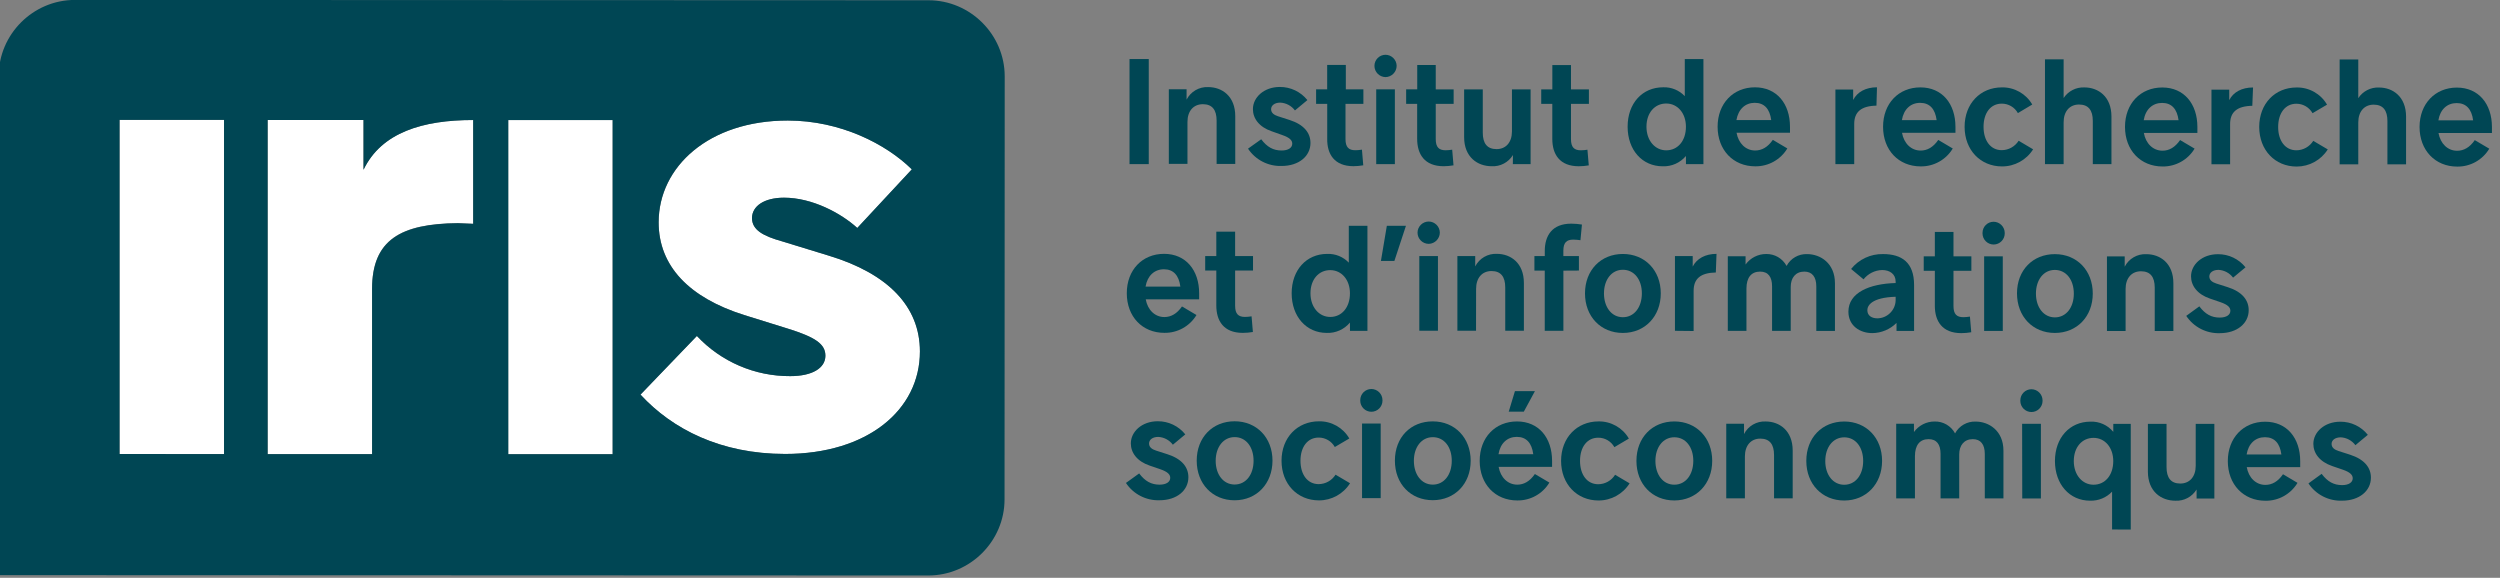
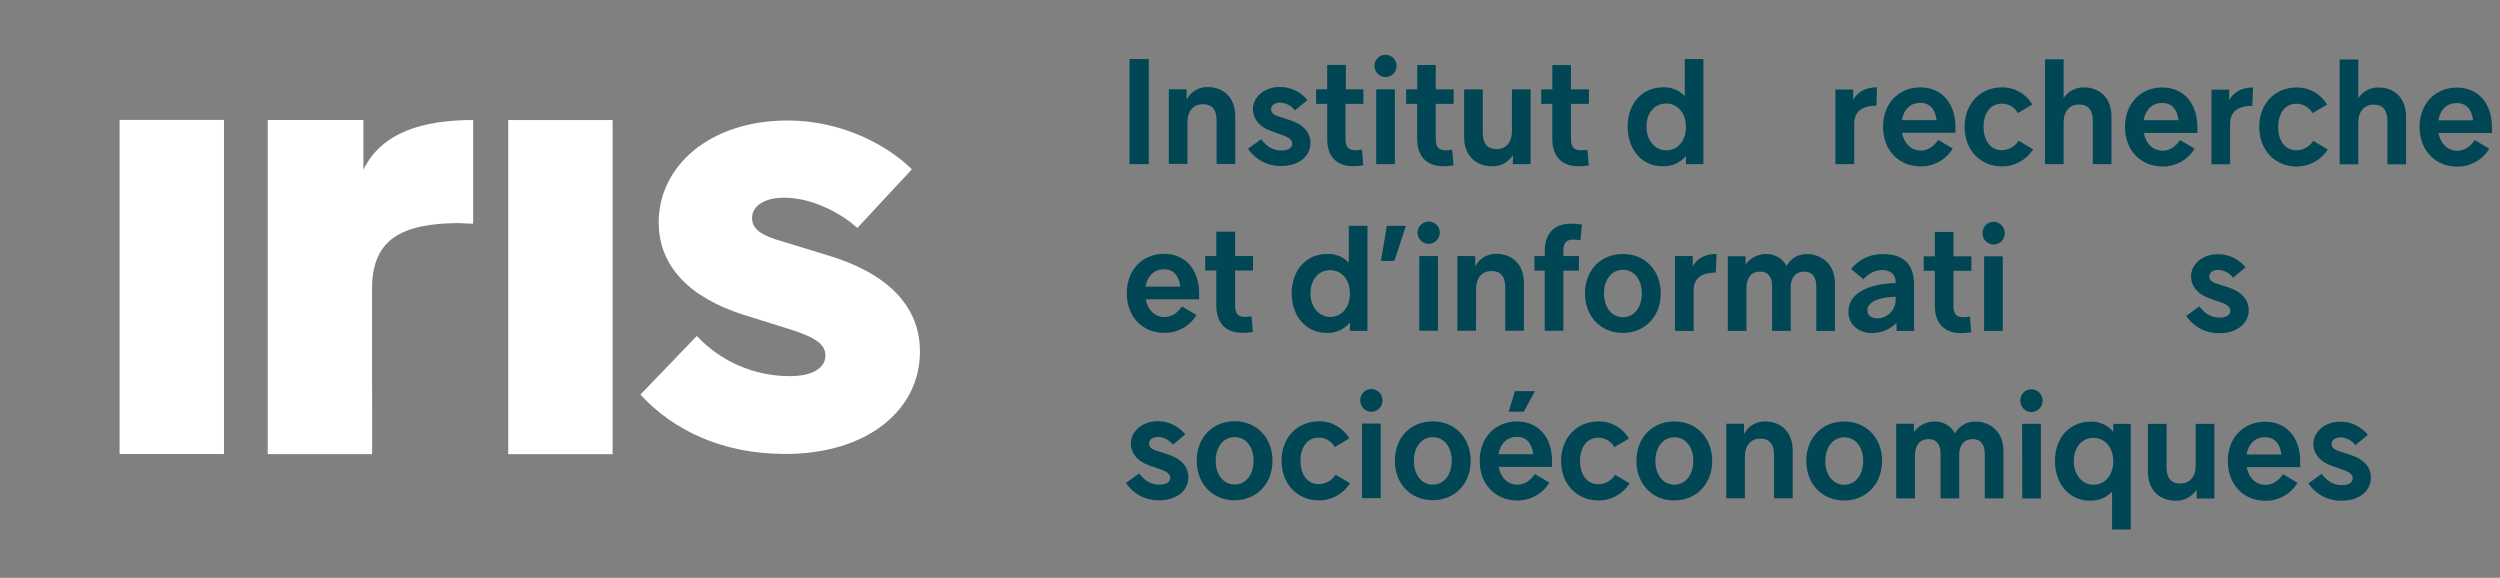
<svg xmlns="http://www.w3.org/2000/svg" xmlns:ns1="http://www.serif.com/" width="100%" height="100%" viewBox="0 0 225 52" version="1.1" xml:space="preserve" style="fill-rule:evenodd;clip-rule:evenodd;stroke-linejoin:round;stroke-miterlimit:2;">
  <rect x="0" y="0" width="225" height="52" fill="#808080" stroke="none" />
  <g transform="matrix(1,0,0,1,-189.151,-24)">
    <g id="ACCUEIL" transform="matrix(1,0,0,0.769,0,0)">
      <rect x="0" y="0" width="1920" height="4000" style="fill:none;" />
      <g id="SLIDER---beige" ns1:id="SLIDER - beige">
            </g>
      <g id="Option-B" ns1:id="Option B">
            </g>
      <g id="NAV" transform="matrix(1,0,0,0.481,0,0)">
        <g id="IRIS_Coul_long.svg" transform="matrix(0.296,0,0,0.799,301.221,134.889)">
          <g id="NAV1" ns1:id="NAV">
            <g id="IRIS_Coul_long.svg1" ns1:id="IRIS_Coul_long.svg" transform="matrix(1,0,0,1,-379.07,-87.635)">
              <clipPath id="_clip1">
                <rect x="0" y="0" width="758.14" height="175.27" />
              </clipPath>
              <g clip-path="url(#_clip1)">
                <g id="Layer_2">
                  <g id="Layer_1-2">
                    <rect x="154.98" y="36.58" width="31.74" height="101.75" style="fill:white;" />
                    <rect x="36.82" y="36.54" width="31.74" height="101.75" style="fill:white;" />
                    <path d="M113.58,88C113.58,73 122.28,68.14 139.66,67.95C140.66,67.95 143.11,68.15 144.32,68.15L144.32,36.57C128.96,36.57 116.42,40.35 110.95,51.72L110.95,36.56L81.86,36.56L81.86,138.31L113.6,138.31L113.58,88Z" style="fill:white;fill-rule:nonzero;" />
                    <path d="M240.71,114.56C229.961,114.618 219.662,110.182 212.32,102.33L195.17,120.19C204.88,130.72 219.55,138.25 239.17,138.26C264.17,138.26 280.17,124.92 280.17,107.06C280.17,93.33 270.46,83.36 252.55,77.9L238.45,73.57C232.36,71.88 229.12,69.99 229.12,66.42C229.12,62.85 232.74,60.22 238.85,60.22C247.42,60.22 256.18,64.93 261.13,69.44L277.71,51.58C269.89,43.87 256,36.72 240,36.71C216,36.71 200.74,50.8 200.73,67.71C200.73,81.06 210.06,90.65 226.64,95.92L240,100.09C248.39,102.72 251.43,104.79 251.43,108.36C251.38,112.13 247.38,114.57 240.71,114.56Z" style="fill:white;fill-rule:nonzero;" />
-                     <path d="M0.06,23.15L0,175.16L282.72,175.27C295.427,175.27 305.885,164.817 305.89,152.11L305.94,23.27C305.94,10.563 295.487,0.105 282.78,0.1L23.23,0C23.227,-0 23.223,-0 23.22,-0C10.519,-0 0.065,10.449 0.06,23.15ZM36.8,138.28L36.8,36.53L68.57,36.53L68.57,138.29L36.8,138.28ZM144.33,36.57L144.33,68.19C143.12,68.19 140.68,67.99 139.67,67.99C122.29,68.18 113.6,73.07 113.59,88.04L113.59,138.31L81.82,138.31L81.82,36.56L111,36.56L111,51.72C116.43,40.35 129,36.57 144.33,36.57ZM155,138.33L155,36.58L186.74,36.58L186.74,138.33L155,138.33ZM239.21,138.26C219.59,138.26 204.92,130.72 195.21,120.19L212.36,102.33C219.702,110.182 230.001,114.618 240.75,114.56C247.42,114.56 251.42,112.13 251.42,108.36C251.42,104.79 248.42,102.72 239.99,100.09L226.66,95.94C210,90.67 200.71,81.08 200.71,67.73C200.71,50.8 215.96,36.73 239.98,36.73C255.98,36.73 269.89,43.89 277.69,51.6L261.11,69.44C256.16,64.93 247.4,60.22 238.83,60.22C232.72,60.22 229.1,62.85 229.1,66.42C229.1,69.99 232.34,71.88 238.43,73.57L252.53,77.9C270.44,83.36 280.16,93.33 280.15,107.06C280.15,124.92 264.14,138.26 239.17,138.26L239.21,138.26Z" style="fill:rgb(0,70,84);fill-rule:nonzero;" />
                    <rect x="343.89" y="18" width="5.85" height="32" style="fill:rgb(0,70,84);fill-rule:nonzero;" />
                    <path d="M361.51,49.93L355.84,49.93L355.84,27.21L361.24,27.21L361.24,30.36C362.486,27.91 365.064,26.41 367.81,26.54C372,26.54 376.05,29.29 376.04,35.4L376.04,49.94L370.37,49.94L370.37,36.75C370.37,33.47 369.03,31.75 366.19,31.75C363.35,31.75 361.51,33.81 361.51,37.14L361.51,49.93Z" style="fill:rgb(0,70,84);fill-rule:nonzero;" />
                    <path d="M383.93,42.43C385.72,44.81 387.61,45.85 390.13,45.85C392.2,45.85 393.37,44.99 393.37,43.78C393.37,42.78 392.66,41.94 390.27,41.12L387.12,40C383.3,38.7 381.41,36.09 381.41,33.25C381.41,29.7 384.74,26.5 389.6,26.5C392.852,26.484 395.939,27.959 397.97,30.5L394.19,33.65C393.134,32.231 391.497,31.357 389.73,31.27C387.98,31.27 386.94,32.16 386.94,33.27C386.94,34.38 387.8,35.03 389.06,35.43L392.57,36.56C397.02,38 398.91,40.56 398.91,43.56C398.91,47.56 395.4,50.56 390.13,50.56C386.047,50.697 382.174,48.698 379.92,45.29L383.93,42.43Z" style="fill:rgb(0,70,84);fill-rule:nonzero;" />
                    <path d="M412,50.63C406.15,50.63 403.94,46.93 404,42.3L404,31.64L400.62,31.64L400.62,27.22L403.99,27.22L403.99,19.8L409.66,19.8L409.66,27.23L415,27.23L415,31.64L409.56,31.64L409.56,42.39C409.56,44.87 410.56,45.77 412.56,45.77C413.23,45.762 413.899,45.701 414.56,45.59L414.96,50.36C413.982,50.53 412.992,50.621 412,50.63Z" style="fill:rgb(0,70,84);fill-rule:nonzero;" />
                    <path d="M421.73,16.7C423.58,16.711 425.099,18.23 425.11,20.08C425.099,21.937 423.587,23.468 421.73,23.5C419.871,23.478 418.354,21.939 418.36,20.08C418.36,20.077 418.36,20.073 418.36,20.07C418.36,18.221 419.881,16.7 421.73,16.7C421.73,16.7 421.73,16.7 421.73,16.7ZM418.9,27.23L424.57,27.23L424.57,50L418.9,50L418.9,27.23Z" style="fill:rgb(0,70,84);fill-rule:nonzero;" />
                    <path d="M439.41,50.64C433.56,50.64 431.35,46.94 431.35,42.31L431.35,31.65L428,31.65L428,27.23L431.37,27.23L431.37,19.81L437,19.81L437,27.24L442.44,27.24L442.44,31.65L437,31.65L437,42.4C437,44.88 438,45.78 440,45.78C440.67,45.772 441.339,45.711 442,45.6L442.4,50.37C441.412,50.542 440.412,50.632 439.41,50.64Z" style="fill:rgb(0,70,84);fill-rule:nonzero;" />
                    <path d="M460.47,47.23C459.112,49.472 456.618,50.787 454,50.64C449.73,50.64 445.63,47.9 445.63,41.78L445.63,27.24L451.3,27.24L451.3,40.43C451.3,43.71 452.65,45.43 455.49,45.43C458.33,45.43 460.17,43.37 460.17,40.04L460.17,27.25L465.84,27.25L465.84,50L460.44,50L460.47,47.23Z" style="fill:rgb(0,70,84);fill-rule:nonzero;" />
                    <path d="M480.49,50.65C474.64,50.65 472.44,46.96 472.44,42.33L472.44,31.66L469.07,31.66L469.07,27.25L472.45,27.25L472.45,19.83L478.12,19.83L478.12,27.25L483.57,27.25L483.57,31.66L478.12,31.66L478.12,42.42C478.12,44.89 479.12,45.79 481.12,45.79C481.79,45.782 482.459,45.722 483.12,45.61L483.53,50.38C482.526,50.555 481.509,50.645 480.49,50.65Z" style="fill:rgb(0,70,84);fill-rule:nonzero;" />
                    <path d="M513.07,47.52C511.328,49.603 508.714,50.764 506,50.66C499.79,50.66 495.34,45.71 495.34,38.6C495.34,31.49 499.8,26.6 506.15,26.6C508.625,26.511 511.022,27.496 512.72,29.3L512.72,18L518.39,18L518.39,50L513.08,50L513.07,47.52ZM507.07,45.8C510.58,45.8 513.07,42.93 513.07,38.61C513.07,34.51 510.55,31.54 507.07,31.54C503.59,31.54 501.07,34.37 501.07,38.6C501.07,42.83 503.67,45.8 507.09,45.8L507.07,45.8Z" style="fill:rgb(0,70,84);fill-rule:nonzero;" />
-                     <path d="M534.13,50.67C527.42,50.67 522.7,45.67 522.7,38.61C522.7,31.55 527.43,26.61 534.05,26.61C540.67,26.61 544.71,31.61 544.71,38.61L544.71,40.45L528.46,40.45C529.05,43.69 531.25,45.85 534.13,45.85C536.13,45.85 537.96,44.85 539.49,42.61L543.9,45.22C541.853,48.647 538.121,50.728 534.13,50.67ZM528.42,36.59L539,36.59C538.56,33.17 536.89,31.33 534,31.33C531.11,31.33 529,33.26 528.42,36.59Z" style="fill:rgb(0,70,84);fill-rule:nonzero;" />
                    <path d="M558.52,50L558.52,27.28L563.92,27.28L563.92,30.47C565.13,28.04 567.74,26.6 571.16,26.6L571,32.19C566.32,32.28 564.24,34.13 564.24,37.77L564.24,50L558.52,50Z" style="fill:rgb(0,70,84);fill-rule:nonzero;" />
                    <path d="M584.44,50.69C577.73,50.69 573.01,45.74 573.01,38.63C573.01,31.52 577.74,26.63 584.36,26.63C590.98,26.63 595.02,31.63 595.02,38.63L595.02,40.47L578.77,40.47C579.35,43.71 581.56,45.87 584.44,45.87C586.44,45.87 588.26,44.87 589.79,42.63L594.2,45.24C592.158,48.667 588.429,50.749 584.44,50.69ZM578.73,36.61L589.3,36.61C588.85,33.19 587.19,31.35 584.3,31.34C581.41,31.33 579.27,33.28 578.73,36.61Z" style="fill:rgb(0,70,84);fill-rule:nonzero;" />
                    <path d="M609.15,26.63C612.939,26.563 616.478,28.567 618.37,31.85L614,34.46C613.018,32.679 611.134,31.572 609.1,31.58C605.72,31.58 603.56,34.41 603.56,38.64C603.56,42.87 605.72,45.75 609.09,45.75C611.179,45.736 613.122,44.652 614.23,42.88L618.63,45.49C616.595,48.74 613.015,50.714 609.18,50.7C602.61,50.7 597.8,45.7 597.8,38.64C597.8,31.58 602.58,26.62 609.15,26.63Z" style="fill:rgb(0,70,84);fill-rule:nonzero;" />
                    <path d="M627.91,50L622.24,50L622.24,18.08L627.91,18.08L627.91,29.87C629.297,27.76 631.698,26.531 634.22,26.64C638.4,26.64 642.45,29.39 642.45,35.5L642.45,50L636.78,50L636.78,36.85C636.78,33.57 635.43,31.85 632.59,31.85C629.75,31.85 627.91,33.92 627.91,37.25L627.91,50Z" style="fill:rgb(0,70,84);fill-rule:nonzero;" />
                    <path d="M658,50.72C651.29,50.72 646.57,45.77 646.57,38.66C646.57,31.55 651.3,26.66 657.91,26.66C664.52,26.66 668.58,31.66 668.58,38.66L668.58,40.5L652.3,40.5C652.88,43.74 655.09,45.9 657.97,45.91C659.97,45.91 661.79,44.91 663.32,42.67L667.73,45.28C665.69,48.694 661.976,50.77 658,50.72ZM652.26,36.63L662.86,36.63C662.41,33.21 660.75,31.36 657.86,31.36C654.97,31.36 652.8,33.3 652.26,36.63Z" style="fill:rgb(0,70,84);fill-rule:nonzero;" />
                    <path d="M672.86,50.05L672.86,27.33L678.26,27.33L678.26,30.52C679.47,28.1 682.08,26.65 685.5,26.66L685.28,32.24C680.6,32.32 678.53,34.17 678.53,37.81L678.53,50.05L672.86,50.05Z" style="fill:rgb(0,70,84);fill-rule:nonzero;" />
                    <path d="M698.74,26.66C702.544,26.585 706.1,28.593 708,31.89L703.59,34.49C702.599,32.712 700.716,31.607 698.68,31.61C695.31,31.61 693.15,34.44 693.14,38.67C693.13,42.9 695.3,45.78 698.68,45.79C700.768,45.773 702.708,44.684 703.81,42.91L708.22,45.52C706.18,48.772 702.598,50.748 698.76,50.74C692.2,50.74 687.38,45.74 687.38,38.67C687.38,31.6 692.17,26.66 698.74,26.66Z" style="fill:rgb(0,70,84);fill-rule:nonzero;" />
                    <path d="M717.5,50.07L711.83,50.07L711.83,18.12L717.5,18.12L717.5,29.91C718.877,27.793 721.278,26.559 723.8,26.67C727.98,26.67 732.03,29.42 732.03,35.54L732.03,50.07L726.36,50.07L726.36,36.89C726.36,33.6 725.01,31.89 722.18,31.89C719.35,31.89 717.5,33.96 717.5,37.29L717.5,50.07Z" style="fill:rgb(0,70,84);fill-rule:nonzero;" />
                    <path d="M747.56,50.75C740.86,50.75 736.13,45.75 736.13,38.69C736.13,31.63 740.86,26.69 747.48,26.69C754.1,26.69 758.14,31.69 758.14,38.69L758.14,40.53L741.89,40.53C742.48,43.77 744.68,45.93 747.56,45.93C749.56,45.93 751.39,44.93 752.92,42.69L757.33,45.3C755.286,48.73 751.552,50.813 747.56,50.75ZM741.85,36.67L752.42,36.67C751.98,33.25 750.31,31.41 747.42,31.41C744.53,31.41 742.39,33.34 741.85,36.67Z" style="fill:rgb(0,70,84);fill-rule:nonzero;" />
                    <path d="M354.48,101.38C347.78,101.38 343.06,96.43 343.06,89.32C343.06,82.21 347.79,77.32 354.4,77.32C361.01,77.32 365.07,82.32 365.06,89.32L365.06,91.17L348.82,91.17C349.4,94.41 351.61,96.57 354.49,96.57C356.49,96.57 358.31,95.57 359.84,93.34L364.25,95.95C362.199,99.371 358.468,101.445 354.48,101.38ZM348.77,87.29L359.35,87.29C358.9,83.87 357.24,82.02 354.35,82.02C351.46,82.02 349.32,84 348.77,87.29Z" style="fill:rgb(0,70,84);fill-rule:nonzero;" />
                    <path d="M378.33,101.39C372.48,101.39 370.28,97.7 370.28,93.06L370.28,82.4L366.9,82.4L366.9,78L370.28,78L370.28,70.56L376,70.56L376,78L381.44,78L381.44,82.4L376,82.4L376,93.15C376,95.63 377,96.53 379,96.53C379.67,96.522 380.339,96.461 381,96.35L381.4,101.12C380.386,101.296 379.359,101.387 378.33,101.39Z" style="fill:rgb(0,70,84);fill-rule:nonzero;" />
                    <path d="M410.91,98.25C409.175,100.339 406.563,101.504 403.85,101.4C397.64,101.4 393.19,96.4 393.19,89.34C393.19,82.28 397.65,77.34 403.99,77.34C406.459,77.24 408.856,78.21 410.56,80L410.56,68.78L416.23,68.78L416.23,100.78L410.92,100.78L410.91,98.25ZM404.91,96.54C408.42,96.54 410.91,93.66 410.91,89.34C410.91,85.25 408.4,82.28 404.91,82.28C401.42,82.28 398.91,85.11 398.91,89.34C398.91,93.57 401.51,96.54 404.93,96.54L404.91,96.54Z" style="fill:rgb(0,70,84);fill-rule:nonzero;" />
                    <path d="M422.13,68.78L427.94,68.78L424.42,79.49L420.33,79.49L422.13,68.78Z" style="fill:rgb(0,70,84);fill-rule:nonzero;" />
                    <path d="M434.87,67.48C436.716,67.496 438.229,69.014 438.24,70.86C438.229,72.717 436.717,74.248 434.86,74.28C432.995,74.28 431.46,72.745 431.46,70.88C431.46,69.015 432.995,67.48 434.86,67.48L434.87,67.48ZM432,78L437.67,78L437.67,100.73L432,100.73L432,78Z" style="fill:rgb(0,70,84);fill-rule:nonzero;" />
                    <path d="M449.25,100.74L443.58,100.74L443.58,78L449,78L449,81.15C450.243,78.696 452.822,77.192 455.57,77.32C459.76,77.32 463.8,80.07 463.8,86.19L463.8,100.73L458.13,100.73L458.13,87.56C458.13,84.27 456.78,82.56 453.95,82.56C451.12,82.56 449.27,84.63 449.27,87.96L449.25,100.74Z" style="fill:rgb(0,70,84);fill-rule:nonzero;" />
                    <path d="M475.81,82.44L475.81,100.75L470.14,100.75L470.14,82.43L467,82.43L467,78L470.15,78L470.15,76.45C470.15,71.82 472.36,68.12 478.21,68.13C479.295,68.136 480.379,68.226 481.45,68.4L481,73.17C480.272,73.058 479.537,72.998 478.8,72.99C476.8,72.99 475.8,73.89 475.8,76.36L475.8,78L480.53,78L480.53,82.41L475.81,82.44Z" style="fill:rgb(0,70,84);fill-rule:nonzero;" />
                    <path d="M493.9,77.36C500.61,77.36 505.42,82.36 505.42,89.36C505.42,96.36 500.6,101.41 493.89,101.41C487.18,101.41 482.37,96.41 482.38,89.35C482.39,82.29 487.2,77.36 493.9,77.36ZM493.9,96.62C497.32,96.62 499.66,93.62 499.67,89.38C499.68,85.14 497.33,82.18 493.91,82.17C490.49,82.16 488.15,85.17 488.15,89.37C488.15,93.57 490.47,96.62 493.89,96.62L493.9,96.62Z" style="fill:rgb(0,70,84);fill-rule:nonzero;" />
                    <path d="M509.73,100.76L509.73,78L515.13,78L515.13,81.2C516.35,78.77 518.96,77.33 522.37,77.33L522.16,83C517.48,83.09 515.41,84.93 515.41,88.58L515.41,100.82L509.73,100.76Z" style="fill:rgb(0,70,84);fill-rule:nonzero;" />
                    <path d="M531.47,100.77L525.8,100.77L525.8,78.05L531.2,78.05L531.2,80.57C532.651,78.562 534.983,77.369 537.46,77.37C540.045,77.313 542.451,78.72 543.67,81C544.887,78.703 547.323,77.301 549.92,77.4C553.92,77.4 558.38,80.15 558.38,86.27L558.38,100.8L552.71,100.8L552.71,87.24C552.71,84.35 551.45,82.73 549.07,82.73C546.41,82.73 544.93,84.62 544.93,87.41L544.93,100.78L539.26,100.78L539.26,87.23C539.26,84.35 538.09,82.73 535.61,82.73C532.96,82.73 531.47,84.53 531.47,87.9L531.47,100.77Z" style="fill:rgb(0,70,84);fill-rule:nonzero;" />
                    <path d="M577.1,98.36C575.142,100.319 572.49,101.433 569.72,101.46C566.07,101.46 562.47,99.3 562.47,94.93C562.47,89.13 568.87,86.43 576.83,86.21L576.83,85.76C576.83,83.47 575.03,82.25 572.74,82.25C570.526,82.308 568.447,83.345 567.07,85.08L563.29,81.93C565.643,78.991 569.236,77.311 573,77.39C578.71,77.39 582.44,79.96 582.44,86.8L582.44,100.8L577.1,100.8L577.1,98.36ZM576.83,91.56L576.83,90.39C569.5,90.62 568.23,93.09 568.23,94.49C568.23,96.2 569.63,96.96 571.29,96.96C574.263,96.925 576.719,94.532 576.83,91.56Z" style="fill:rgb(0,70,84);fill-rule:nonzero;" />
                    <path d="M596.81,101.47C590.95,101.47 588.75,97.78 588.75,93.14L588.75,82.48L585.37,82.48L585.37,78.07L588.75,78.07L588.75,70.65L594.42,70.65L594.42,78.07L599.86,78.07L599.86,82.48L594.42,82.48L594.42,93.24C594.42,95.71 595.42,96.61 597.42,96.61C598.09,96.602 598.759,96.541 599.42,96.43L599.82,101.2C598.826,101.373 597.819,101.463 596.81,101.47Z" style="fill:rgb(0,70,84);fill-rule:nonzero;" />
                    <path d="M606.58,67.55C608.441,67.539 609.984,69.059 610,70.92C610.003,70.981 610.005,71.042 610.005,71.104C610.005,72.958 608.479,74.484 606.625,74.484C604.771,74.484 603.245,72.958 603.245,71.104C603.245,71.042 603.247,70.981 603.25,70.92C603.244,69.084 604.744,67.566 606.58,67.55ZM603.74,78.07L609.41,78.07L609.41,100.8L603.74,100.8L603.74,78.07Z" style="fill:rgb(0,70,84);fill-rule:nonzero;" />
-                     <path d="M625.25,77.41C631.96,77.41 636.77,82.41 636.77,89.41C636.77,96.41 631.95,101.41 625.24,101.41C618.53,101.41 613.73,96.41 613.73,89.35C613.73,82.29 618.55,77.4 625.25,77.41ZM625.25,96.67C628.67,96.67 631.01,93.67 631.01,89.43C631.01,85.19 628.67,82.23 625.25,82.22C621.83,82.21 619.49,85.22 619.49,89.42C619.49,93.62 621.83,96.67 625.25,96.67Z" style="fill:rgb(0,70,84);fill-rule:nonzero;" />
-                     <path d="M646.75,100.82L641.08,100.82L641.08,78.09L646.48,78.09L646.48,81.24C647.726,78.79 650.304,77.29 653.05,77.42C657.24,77.42 661.29,80.17 661.28,86.29L661.28,100.82L655.61,100.82L655.61,87.63C655.61,84.35 654.27,82.63 651.43,82.63C648.59,82.63 646.75,84.7 646.75,88.03L646.75,100.82Z" style="fill:rgb(0,70,84);fill-rule:nonzero;" />
                    <path d="M669.17,93.31C670.96,95.69 672.85,96.73 675.37,96.73C677.44,96.73 678.61,95.88 678.61,94.66C678.61,93.66 677.9,92.82 675.51,92.01L672.36,90.93C668.54,89.62 666.65,87.01 666.65,84.17C666.65,80.62 669.98,77.42 674.84,77.43C678.094,77.405 681.185,78.882 683.21,81.43L679.43,84.57C678.379,83.162 676.754,82.293 675,82.2C673.25,82.2 672.21,83.09 672.21,84.2C672.21,85.31 673.07,85.95 674.33,86.36L677.84,87.48C682.29,88.92 684.18,91.48 684.18,94.48C684.18,98.48 680.67,101.48 675.4,101.48C671.317,101.617 667.444,99.618 665.19,96.21L669.17,93.31Z" style="fill:rgb(0,70,84);fill-rule:nonzero;" />
                    <path d="M346.82,144.19C348.62,146.57 350.51,147.61 353.03,147.61C355.1,147.61 356.27,146.75 356.27,145.54C356.27,144.54 355.55,143.7 353.16,142.88L350,141.8C346.18,140.5 344.29,137.89 344.29,135.05C344.29,131.5 347.62,128.3 352.48,128.3C355.732,128.284 358.819,129.759 360.85,132.3L357.07,135.45C356.019,134.031 354.384,133.157 352.62,133.07C350.86,133.07 349.83,133.96 349.83,135.07C349.83,136.18 350.68,136.83 351.94,137.23L355.45,138.36C359.91,139.8 361.79,142.36 361.79,145.36C361.79,149.36 358.28,152.36 353.02,152.36C348.934,152.498 345.057,150.499 342.8,147.09L346.82,144.19Z" style="fill:rgb(0,70,84);fill-rule:nonzero;" />
                    <path d="M375.85,128.31C382.55,128.31 387.37,133.31 387.36,140.31C387.35,147.31 382.54,152.37 375.84,152.37C369.14,152.37 364.32,147.37 364.32,140.3C364.32,133.23 369.14,128.31 375.85,128.31ZM375.85,147.57C379.27,147.57 381.61,144.57 381.61,140.33C381.61,136.09 379.28,133.13 375.86,133.13C372.44,133.13 370.1,136.13 370.09,140.33C370.08,144.53 372.42,147.57 375.84,147.57L375.85,147.57Z" style="fill:rgb(0,70,84);fill-rule:nonzero;" />
                    <path d="M401.5,128.32C405.292,128.253 408.832,130.261 410.72,133.55L406.31,136.15C405.324,134.372 403.443,133.266 401.41,133.27C398.03,133.27 395.87,136.11 395.87,140.34C395.87,144.57 398.03,147.45 401.4,147.45C403.489,147.434 405.429,146.345 406.53,144.57L410.94,147.18C408.908,150.434 405.327,152.412 401.49,152.4C394.92,152.4 390.11,147.4 390.11,140.33C390.11,133.26 394.93,128.32 401.5,128.32Z" style="fill:rgb(0,70,84);fill-rule:nonzero;" />
                    <path d="M417.43,118.48C419.277,118.485 420.795,120.003 420.8,121.85C420.803,121.911 420.805,121.972 420.805,122.034C420.805,123.888 419.279,125.414 417.425,125.414C415.571,125.414 414.045,123.888 414.045,122.034C414.045,121.972 414.047,121.911 414.05,121.85C414.05,121.85 414.05,121.85 414.05,121.85C414.05,120.001 415.571,118.48 417.42,118.48C417.423,118.48 417.427,118.48 417.43,118.48ZM414.59,129L420.26,129L420.26,151.72L414.59,151.72L414.59,129Z" style="fill:rgb(0,70,84);fill-rule:nonzero;" />
                    <path d="M436.1,128.34C442.81,128.34 447.62,133.34 447.62,140.34C447.62,147.34 442.8,152.34 436.09,152.34C429.38,152.34 424.57,147.39 424.58,140.28C424.59,133.17 429.4,128.33 436.1,128.34ZM436.1,147.6C439.52,147.6 441.86,144.6 441.87,140.35C441.88,136.1 439.53,133.15 436.11,133.15C432.69,133.15 430.35,136.15 430.35,140.35C430.35,144.55 432.67,147.59 436.09,147.6L436.1,147.6Z" style="fill:rgb(0,70,84);fill-rule:nonzero;" />
                    <path d="M461.79,152.42C455.08,152.42 450.36,147.47 450.36,140.36C450.36,133.25 455.09,128.36 461.71,128.36C468.33,128.36 472.37,133.36 472.37,140.36L472.37,142.2L456.12,142.2C456.7,145.44 458.91,147.6 461.79,147.61C463.79,147.61 465.61,146.61 467.14,144.37L471.55,146.98C469.505,150.403 465.777,152.481 461.79,152.42ZM456.08,138.33L466.65,138.33C466.2,134.91 464.54,133.06 461.65,133.06C458.76,133.06 456.62,135 456.08,138.33ZM461.08,119.12L467.16,119.12L463.78,125.38L459.19,125.38L461.08,119.12Z" style="fill:rgb(0,70,84);fill-rule:nonzero;" />
                    <path d="M486.5,128.35C490.291,128.288 493.829,130.294 495.72,133.58L491.31,136.19C490.328,134.409 488.444,133.302 486.41,133.31C483.03,133.31 480.87,136.14 480.87,140.37C480.87,144.6 483.03,147.48 486.4,147.48C488.49,147.468 490.432,146.378 491.53,144.6L495.94,147.21C493.909,150.466 490.327,152.444 486.49,152.43C479.92,152.43 475.11,147.43 475.11,140.37C475.11,133.31 479.93,128.35 486.5,128.35Z" style="fill:rgb(0,70,84);fill-rule:nonzero;" />
                    <path d="M509.54,128.36C516.25,128.36 521.06,133.36 521.06,140.36C521.06,147.36 516.24,152.42 509.53,152.42C502.82,152.42 498.01,147.42 498.02,140.35C498.03,133.28 502.84,128.36 509.54,128.36ZM509.54,147.62C512.96,147.62 515.3,144.62 515.31,140.38C515.32,136.14 512.97,133.18 509.55,133.18C506.13,133.18 503.79,136.18 503.79,140.38C503.79,144.58 506.11,147.62 509.53,147.62L509.54,147.62Z" style="fill:rgb(0,70,84);fill-rule:nonzero;" />
                    <path d="M531,151.77L525.33,151.77L525.33,129.05L530.73,129.05L530.73,132.2C531.973,129.746 534.552,128.242 537.3,128.37C541.48,128.37 545.53,131.12 545.53,137.24L545.53,151.78L539.86,151.78L539.86,138.59C539.86,135.3 538.51,133.59 535.68,133.59C532.85,133.59 531,135.66 531,138.99L531,151.77Z" style="fill:rgb(0,70,84);fill-rule:nonzero;" />
                    <path d="M561.2,128.38C567.9,128.38 572.72,133.38 572.71,140.38C572.7,147.38 567.89,152.44 561.19,152.44C554.49,152.44 549.67,147.44 549.67,140.37C549.67,133.3 554.49,128.38 561.2,128.38ZM561.2,147.64C564.62,147.64 566.96,144.64 566.96,140.4C566.96,136.16 564.63,133.2 561.21,133.2C557.79,133.2 555.45,136.2 555.44,140.4C555.43,144.6 557.77,147.64 561.19,147.64L561.2,147.64Z" style="fill:rgb(0,70,84);fill-rule:nonzero;" />
                    <path d="M582.7,151.79L577,151.79L577,129.06L582.4,129.06L582.4,131.58C583.846,129.572 586.175,128.379 588.65,128.38C591.249,128.296 593.679,129.704 594.9,132C596.122,129.703 598.56,128.302 601.16,128.4C605.16,128.4 609.62,131.15 609.61,137.27L609.61,151.8L603.94,151.8L603.94,138.25C603.94,135.37 602.69,133.75 600.3,133.75C597.65,133.75 596.16,135.64 596.16,138.43L596.16,151.8L590.49,151.8L590.49,138.25C590.49,135.37 589.32,133.75 586.85,133.75C584.19,133.75 582.71,135.55 582.7,138.92L582.7,151.79Z" style="fill:rgb(0,70,84);fill-rule:nonzero;" />
                    <path d="M618.13,118.55C619.976,118.566 621.489,120.084 621.5,121.93C621.503,121.991 621.505,122.052 621.505,122.114C621.505,123.968 619.979,125.494 618.125,125.494C616.271,125.494 614.745,123.968 614.745,122.114C614.745,122.052 614.747,121.991 614.75,121.93C614.75,121.927 614.75,121.923 614.75,121.92C614.75,120.071 616.271,118.55 618.12,118.55C618.123,118.55 618.127,118.55 618.13,118.55ZM615.29,129.08L621,129.08L621,151.81L615.33,151.81L615.29,129.08Z" style="fill:rgb(0,70,84);fill-rule:nonzero;" />
                    <path d="M642.64,161.26L642.64,149.74C640.903,151.576 638.456,152.579 635.93,152.49C629.72,152.49 625.27,147.49 625.27,140.42C625.27,133.35 629.73,128.42 636.08,128.42C638.748,128.314 641.316,129.467 643.01,131.53L643.01,129.1L648.32,129.1L648.32,161.28L642.64,161.26ZM637,147.63C640.51,147.63 643,144.75 643,140.43C643,136.33 640.48,133.36 637,133.36C633.52,133.36 631,136.19 631,140.43C631,144.67 633.6,147.63 637,147.63Z" style="fill:rgb(0,70,84);fill-rule:nonzero;" />
                    <path d="M668.33,149.08C666.983,151.315 664.506,152.632 661.9,152.5C657.62,152.5 653.53,149.75 653.53,143.63L653.53,129.09L659.2,129.09L659.2,142.27C659.2,145.55 660.55,147.27 663.38,147.27C666.21,147.27 668.07,145.2 668.07,141.87L668.07,129.1L673.74,129.1L673.74,151.83L668.34,151.83L668.33,149.08Z" style="fill:rgb(0,70,84);fill-rule:nonzero;" />
                    <path d="M689.26,152.51C682.55,152.51 677.83,147.51 677.83,140.44C677.83,133.37 682.56,128.44 689.18,128.44C695.8,128.44 699.84,133.44 699.84,140.44L699.84,142.28L683.59,142.28C684.17,145.52 686.38,147.68 689.26,147.68C691.26,147.68 693.08,146.68 694.61,144.44L699.02,147.06C696.978,150.487 693.249,152.569 689.26,152.51ZM683.55,138.42L694.12,138.42C693.67,135 692.01,133.16 689.12,133.16C686.23,133.16 684.09,135.09 683.55,138.42Z" style="fill:rgb(0,70,84);fill-rule:nonzero;" />
                    <path d="M706.36,144.32C708.16,146.71 710.05,147.74 712.57,147.75C714.64,147.75 715.81,146.89 715.81,145.68C715.81,144.68 715.09,143.83 712.71,143.02L709.56,141.94C705.73,140.63 703.84,138.02 703.84,135.19C703.84,131.63 707.18,128.44 712.04,128.44C715.292,128.415 718.379,129.893 720.4,132.44L716.62,135.59C715.571,134.167 713.936,133.289 712.17,133.2C710.41,133.2 709.38,134.1 709.38,135.2C709.38,136.3 710.23,136.96 711.49,137.36L715,138.49C719.46,139.93 721.35,142.49 721.34,145.49C721.34,149.49 717.83,152.49 712.57,152.49C708.485,152.632 704.608,150.637 702.35,147.23L706.36,144.32Z" style="fill:rgb(0,70,84);fill-rule:nonzero;" />
                  </g>
                </g>
              </g>
            </g>
            <g id="IRIS_Coul_long.svg2" ns1:id="IRIS_Coul_long.svg">
                        </g>
          </g>
        </g>
      </g>
    </g>
  </g>
</svg>